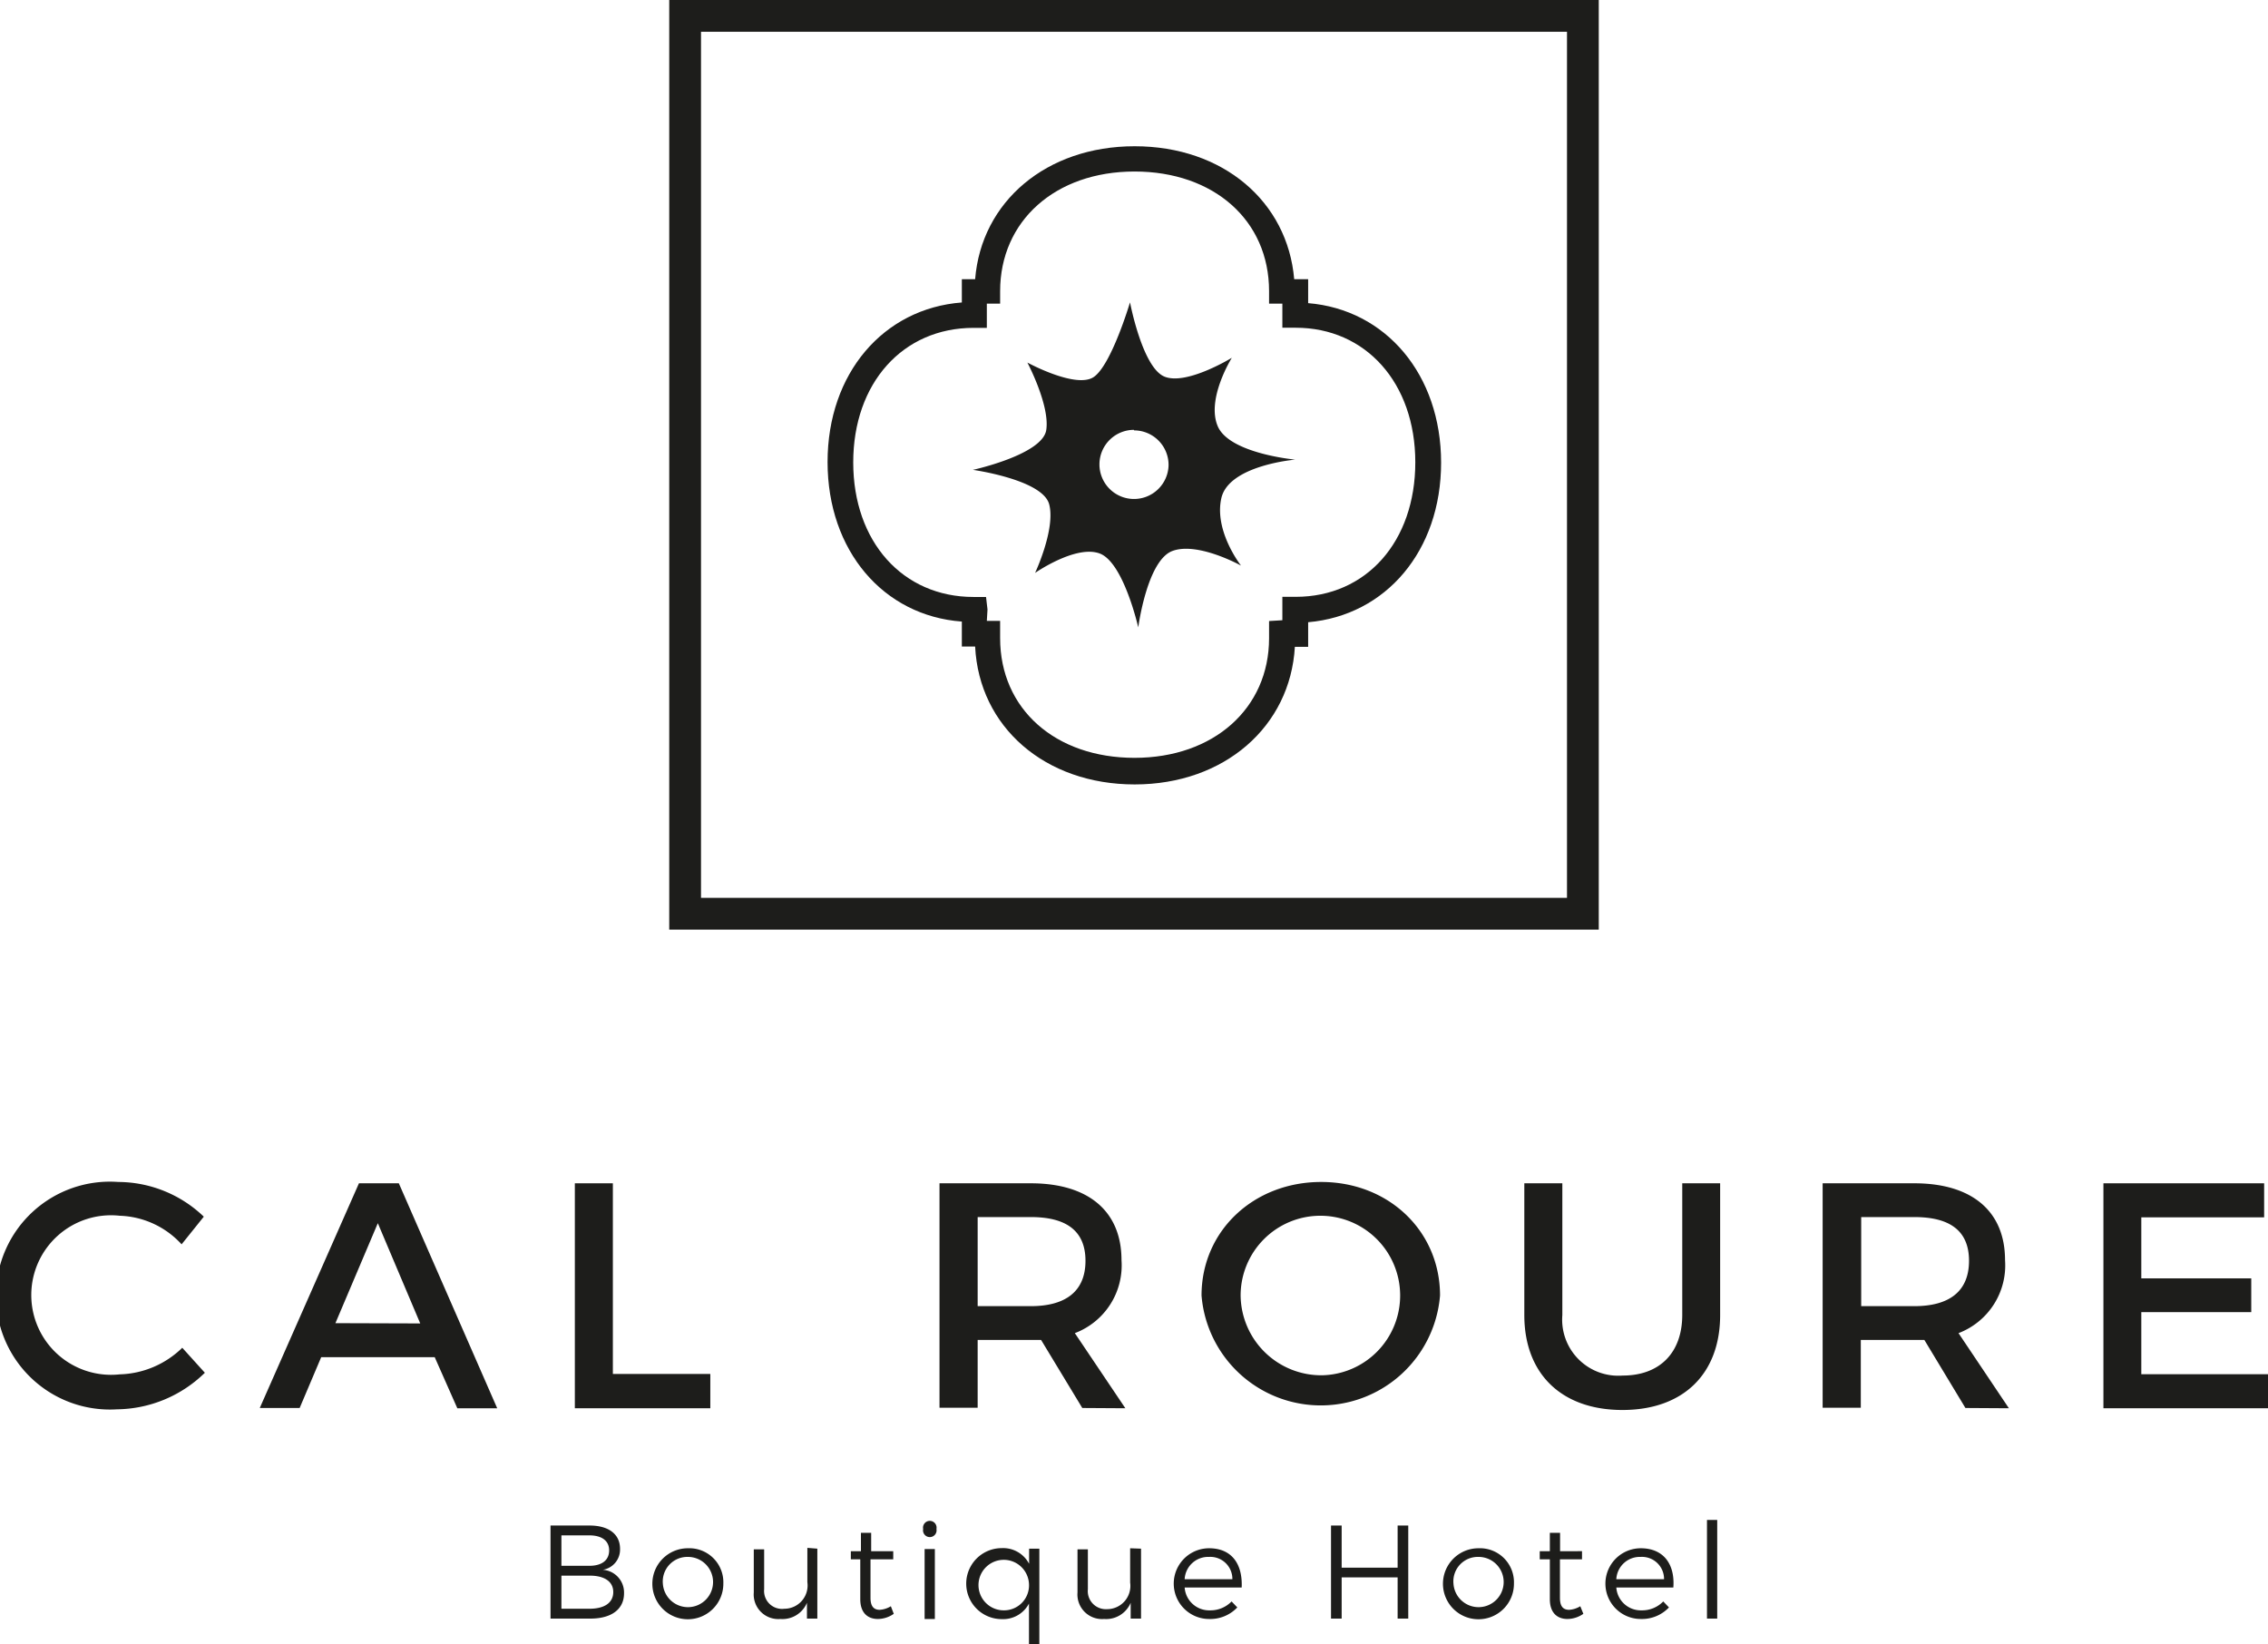
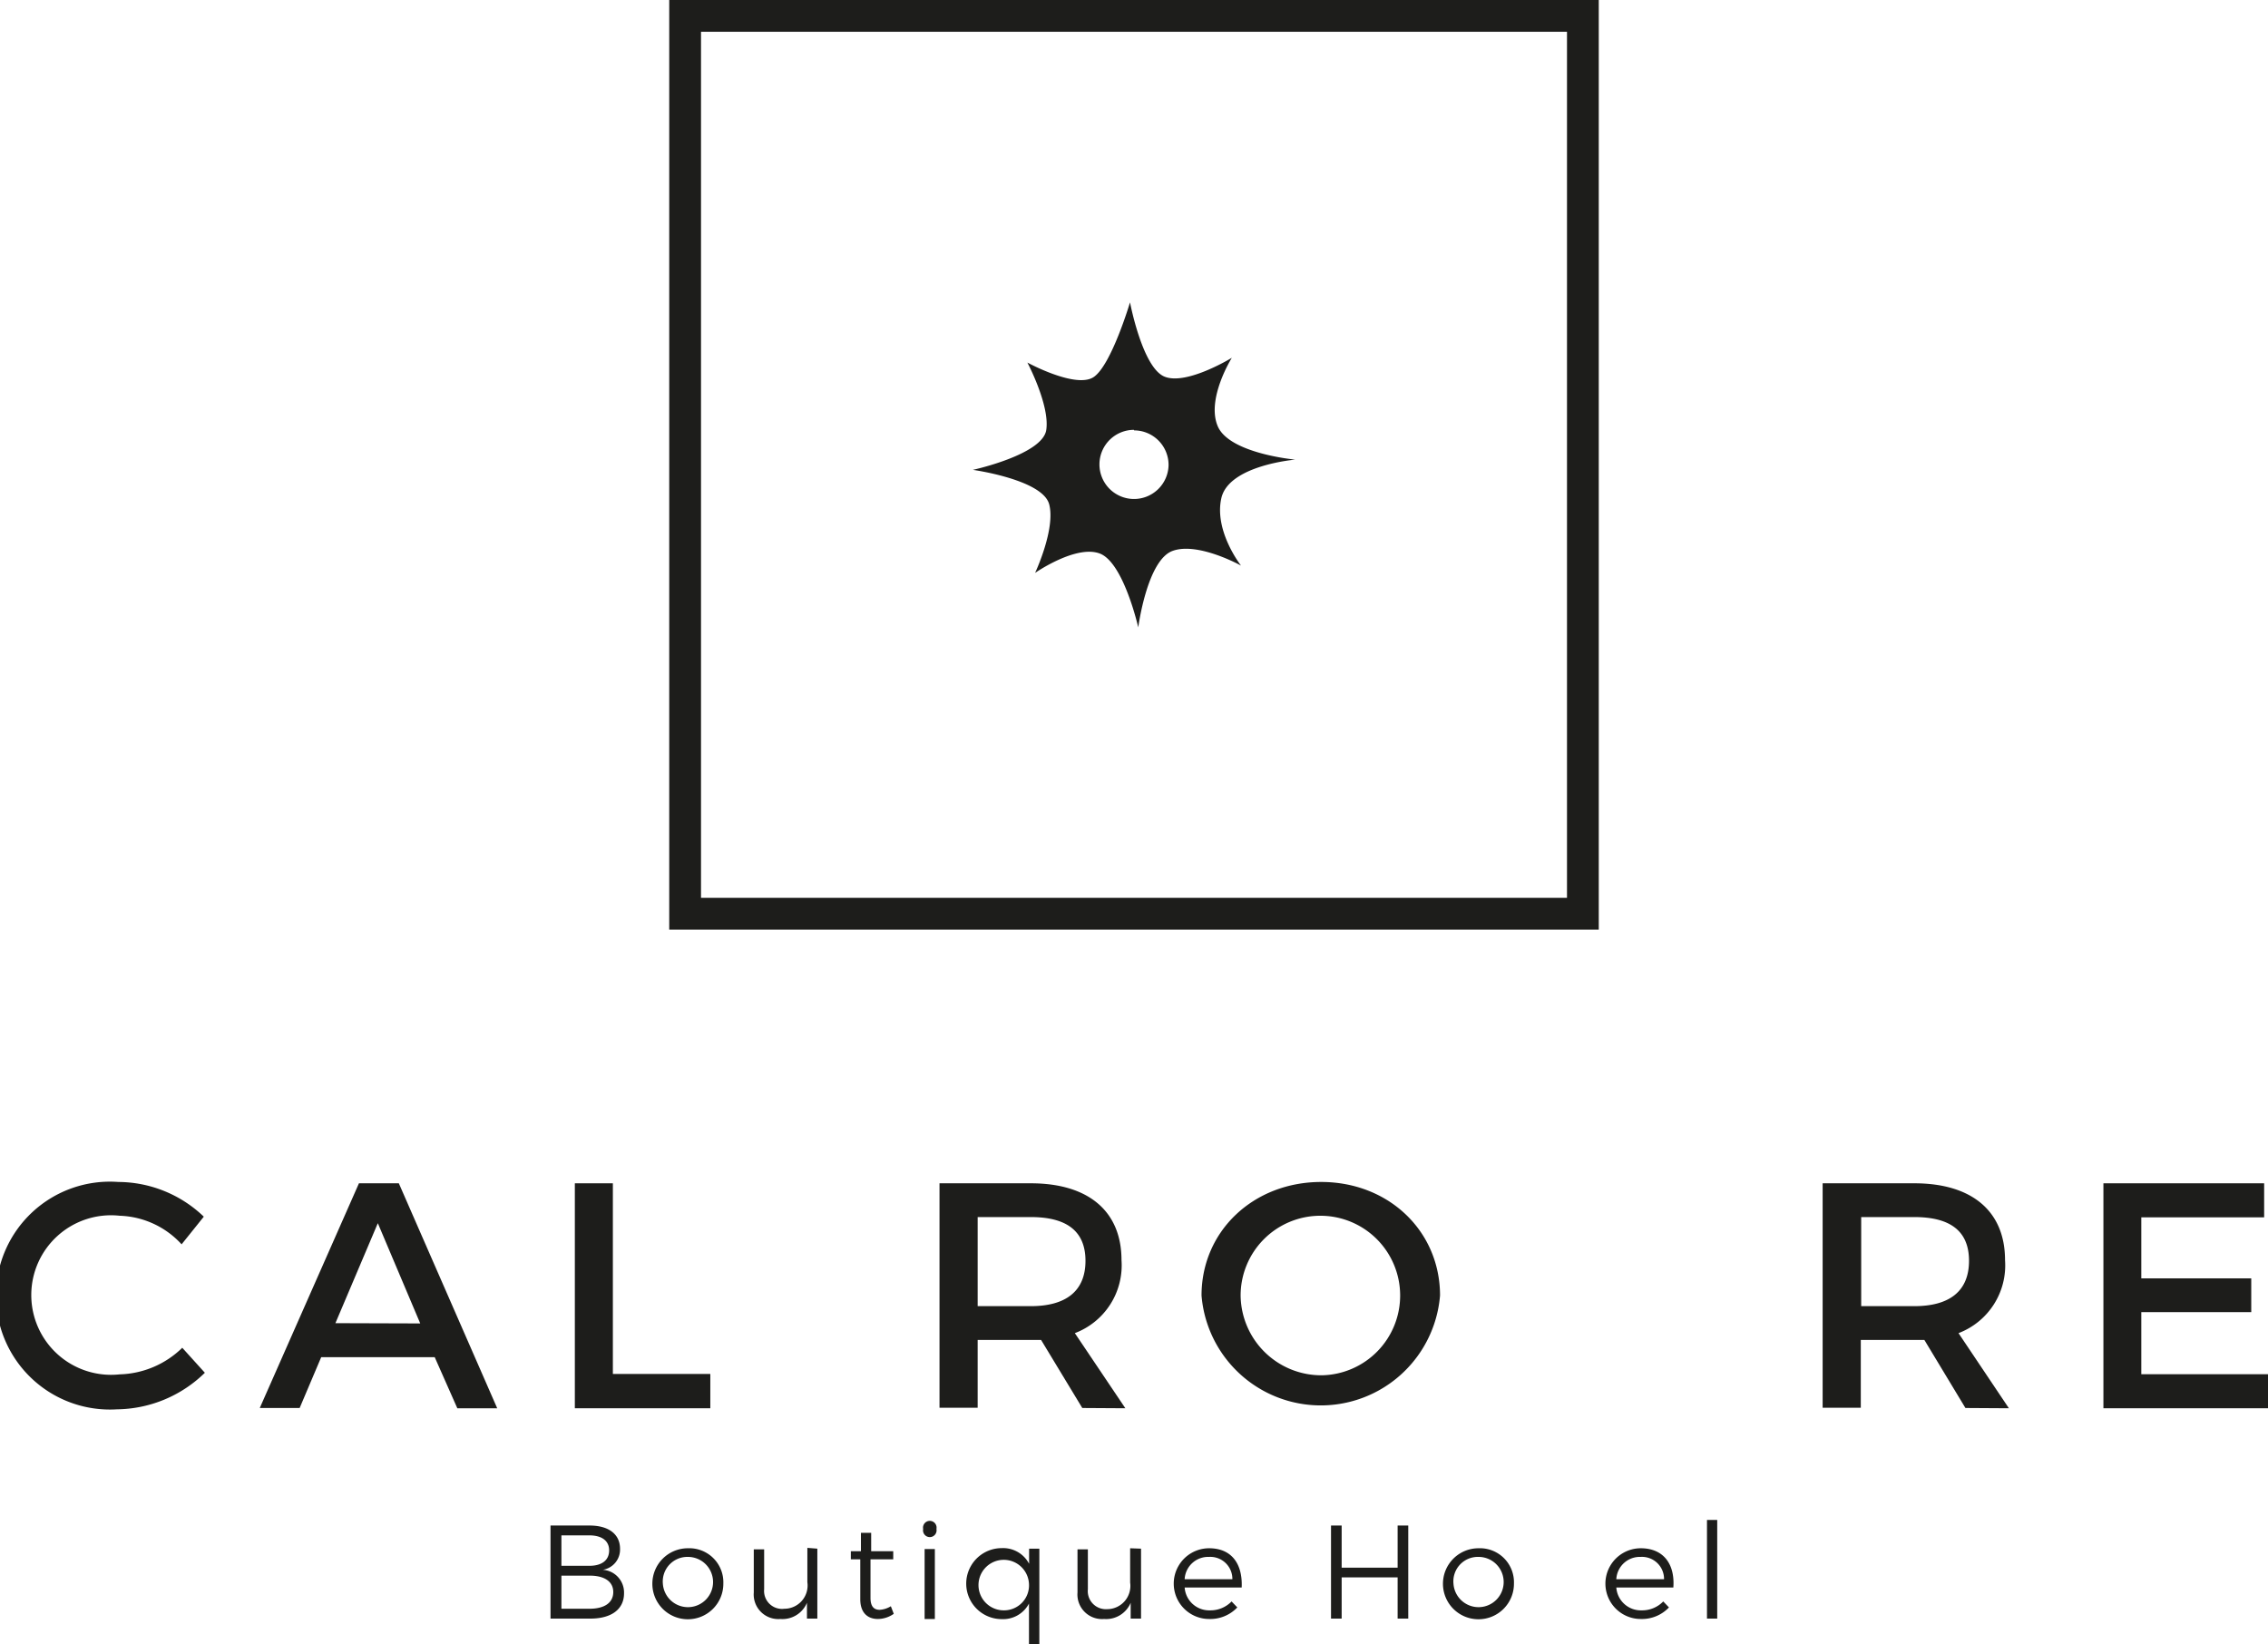
<svg xmlns="http://www.w3.org/2000/svg" id="Capa_1" data-name="Capa 1" viewBox="0 0 170.6 123.68">
  <defs>
    <style>.cls-1{fill:#1d1d1b;}</style>
  </defs>
-   <path class="cls-1" d="M85.35,59c-6.74,0-11.7-4.32-12-10.37h-1V46.75c-5.9-.43-10.1-5.33-10.1-12s4.2-11.55,10.1-12V21h1c.47-5.84,5.36-10,12-10s11.5,4.15,12,10h1.05V22.8c5.84.48,10,5.37,10,12s-4.15,11.49-10,12v1.85h-1C97.06,54.64,92.1,59,85.35,59ZM74.23,46.7h1l0,1V48c0,5.33,4.16,9,10.11,9s10.12-3.72,10.12-9v-.29l0-1,1-.06V44.89h1c5.32,0,9-4.16,9-10.12s-3.72-10.12-9-10.12h-1V22.84h-1V21.9c0-5.33-4.16-9-10.12-9s-10.11,3.72-10.11,9v.94h-1v1.82h-1c-5.33,0-9.05,4.16-9.05,10.12s3.72,10.12,9.05,10.12h.94l.11.94Z" />
-   <path class="cls-1" d="M87.6,28.33c1.66.67,5.06-1.42,5.06-1.42S90.72,30,91.6,32.06s5.83,2.51,5.83,2.51-5,.42-5.56,2.9,1.48,5.07,1.48,5.07-3.25-1.81-5.16-1.1-2.57,5.75-2.57,5.75-1.1-4.89-2.9-5.56-4.86,1.46-4.86,1.46,1.55-3.3,1.06-5.16-5.74-2.59-5.74-2.59,5.24-1.14,5.52-3-1.42-5.07-1.42-5.07,3.67,2,5,1.08S85,22.74,85,22.74,85.93,27.66,87.6,28.33Zm-2.3,4A2.6,2.6,0,1,0,87.9,35,2.6,2.6,0,0,0,85.3,32.37Z" />
+   <path class="cls-1" d="M87.6,28.33c1.66.67,5.06-1.42,5.06-1.42S90.72,30,91.6,32.06s5.83,2.51,5.83,2.51-5,.42-5.56,2.9,1.48,5.07,1.48,5.07-3.25-1.81-5.16-1.1-2.57,5.75-2.57,5.75-1.1-4.89-2.9-5.56-4.86,1.46-4.86,1.46,1.55-3.3,1.06-5.16-5.74-2.59-5.74-2.59,5.24-1.14,5.52-3-1.42-5.07-1.42-5.07,3.67,2,5,1.08S85,22.74,85,22.74,85.93,27.66,87.6,28.33m-2.3,4A2.6,2.6,0,1,0,87.9,35,2.6,2.6,0,0,0,85.3,32.37Z" />
  <path class="cls-1" d="M120.26,69.92H50.34V0h69.92ZM52.73,67.53h65.14V2.39H52.73Z" />
  <path class="cls-1" d="M9,91.44a6,6,0,1,0,0,11.93,7,7,0,0,0,4.71-2l1.7,1.88A9.6,9.6,0,0,1,8.8,106,8.57,8.57,0,1,1,8.9,88.9a9.34,9.34,0,0,1,6.43,2.61l-1.67,2.08A6.59,6.59,0,0,0,9,91.44Z" />
  <path class="cls-1" d="M32.7,102.08H24.16l-1.62,3.82h-3L27,89H30l7.4,16.92h-3Zm-1.09-2.54L28.42,92l-3.19,7.52Z" />
  <path class="cls-1" d="M46.1,89v14.34h7.33v2.58H43.24V89Z" />
  <path class="cls-1" d="M81.41,105.9l-3.1-5.12c-.24,0-.51,0-.77,0h-4v5.1H70.67V89h6.87c4.33,0,6.82,2.1,6.82,5.78a5.45,5.45,0,0,1-3.51,5.49l3.8,5.65Zm-3.87-7.66c2.61,0,4.11-1.11,4.11-3.41s-1.5-3.29-4.11-3.29h-4v6.7Z" />
  <path class="cls-1" d="M108.32,97.44a9,9,0,0,1-17.94,0c0-4.86,3.92-8.54,9-8.54S108.32,92.6,108.32,97.44Zm-15,0a6.07,6.07,0,0,0,6.1,6,6,6,0,1,0-6.1-6Z" />
-   <path class="cls-1" d="M122.06,103.46c2.76,0,4.48-1.69,4.48-4.57V89h2.85v9.91c0,4.43-2.78,7.14-7.35,7.14s-7.38-2.71-7.38-7.14V89h2.86v9.91A4.22,4.22,0,0,0,122.06,103.46Z" />
  <path class="cls-1" d="M147.84,105.9l-3.09-5.12c-.24,0-.51,0-.78,0h-4v5.1H137.1V89H144c4.33,0,6.82,2.1,6.82,5.78a5.45,5.45,0,0,1-3.5,5.49l3.79,5.65ZM144,98.24c2.62,0,4.11-1.11,4.11-3.41s-1.49-3.29-4.11-3.29h-4v6.7Z" />
  <path class="cls-1" d="M170.31,89v2.56h-9.24v4.59h8.27v2.54h-8.27v4.67h9.53v2.56H158.22V89Z" />
  <path class="cls-1" d="M46.64,116.49a1.54,1.54,0,0,1-1.3,1.58,1.71,1.71,0,0,1,1.6,1.77c0,1.19-.94,1.9-2.53,1.9h-3v-7h2.94C45.78,114.74,46.64,115.39,46.64,116.49Zm-.82.12c0-.72-.55-1.13-1.49-1.13h-2.1v2.29h2.1C45.27,117.77,45.82,117.35,45.82,116.61Zm.31,3.13c0-.78-.66-1.24-1.8-1.23h-2.1V121h2.1C45.47,121,46.13,120.55,46.13,119.74Z" />
  <path class="cls-1" d="M54.41,119.1a2.67,2.67,0,1,1-2.66-2.65A2.56,2.56,0,0,1,54.41,119.1Zm-4.55,0a1.89,1.89,0,1,0,1.89-2A1.85,1.85,0,0,0,49.86,119.11Z" />
  <path class="cls-1" d="M61.48,116.48v5.26H60.7v-1.19a2,2,0,0,1-2,1.22,1.85,1.85,0,0,1-2-2v-3.24h.78v3A1.35,1.35,0,0,0,59,121a1.75,1.75,0,0,0,1.73-2v-2.58Z" />
  <path class="cls-1" d="M67.23,121.38a2.11,2.11,0,0,1-1.19.39c-.76,0-1.33-.45-1.33-1.49v-3H64v-.61h.76v-1.38h.77v1.38h1.66v.61H65.48v2.9c0,.64.25.9.69.9a1.8,1.8,0,0,0,.84-.27Z" />
  <path class="cls-1" d="M70.44,115a.51.51,0,1,1-1,0,.51.51,0,1,1,1,0Zm-.12,1.51v5.26h-.77v-5.26Z" />
  <path class="cls-1" d="M78.18,116.48v7.2H77.4v-3.07a2.2,2.2,0,0,1-2.05,1.17,2.67,2.67,0,0,1,0-5.34,2.2,2.2,0,0,1,2.06,1.18v-1.14Zm-.78,2.64a1.9,1.9,0,1,0-1.9,2A1.88,1.88,0,0,0,77.4,119.12Z" />
  <path class="cls-1" d="M85.83,116.48v5.26h-.78v-1.19a2,2,0,0,1-2,1.22,1.85,1.85,0,0,1-2-2v-3.24h.78v3a1.36,1.36,0,0,0,1.45,1.5,1.75,1.75,0,0,0,1.73-2v-2.58Z" />
  <path class="cls-1" d="M93.4,119.4H89.11a1.85,1.85,0,0,0,1.9,1.72,2.21,2.21,0,0,0,1.63-.67l.43.45a2.8,2.8,0,0,1-2.12.87,2.66,2.66,0,0,1,0-5.32C92.64,116.45,93.48,117.62,93.4,119.4Zm-.7-.62a1.66,1.66,0,0,0-1.76-1.68,1.77,1.77,0,0,0-1.83,1.68Z" />
  <path class="cls-1" d="M100.92,114.74v3.17h4.21v-3.17h.8v7h-.8v-3.1h-4.21v3.1h-.8v-7Z" />
  <path class="cls-1" d="M113.88,119.1a2.67,2.67,0,1,1-2.67-2.65A2.56,2.56,0,0,1,113.88,119.1Zm-4.55,0a1.89,1.89,0,1,0,1.88-2A1.84,1.84,0,0,0,109.33,119.11Z" />
-   <path class="cls-1" d="M119.1,121.38a2.11,2.11,0,0,1-1.19.39c-.76,0-1.33-.45-1.33-1.49v-3h-.76v-.61h.76v-1.38h.77v1.38H119v.61h-1.66v2.9c0,.64.24.9.69.9a1.8,1.8,0,0,0,.84-.27Z" />
  <path class="cls-1" d="M125.87,119.4h-4.29a1.85,1.85,0,0,0,1.9,1.72,2.21,2.21,0,0,0,1.63-.67l.43.45a2.8,2.8,0,0,1-2.12.87,2.66,2.66,0,0,1,0-5.32C125.11,116.45,126,117.62,125.87,119.4Zm-.7-.62a1.66,1.66,0,0,0-1.76-1.68,1.77,1.77,0,0,0-1.83,1.68Z" />
  <path class="cls-1" d="M129.17,114.32v7.42h-.77v-7.42Z" />
</svg>